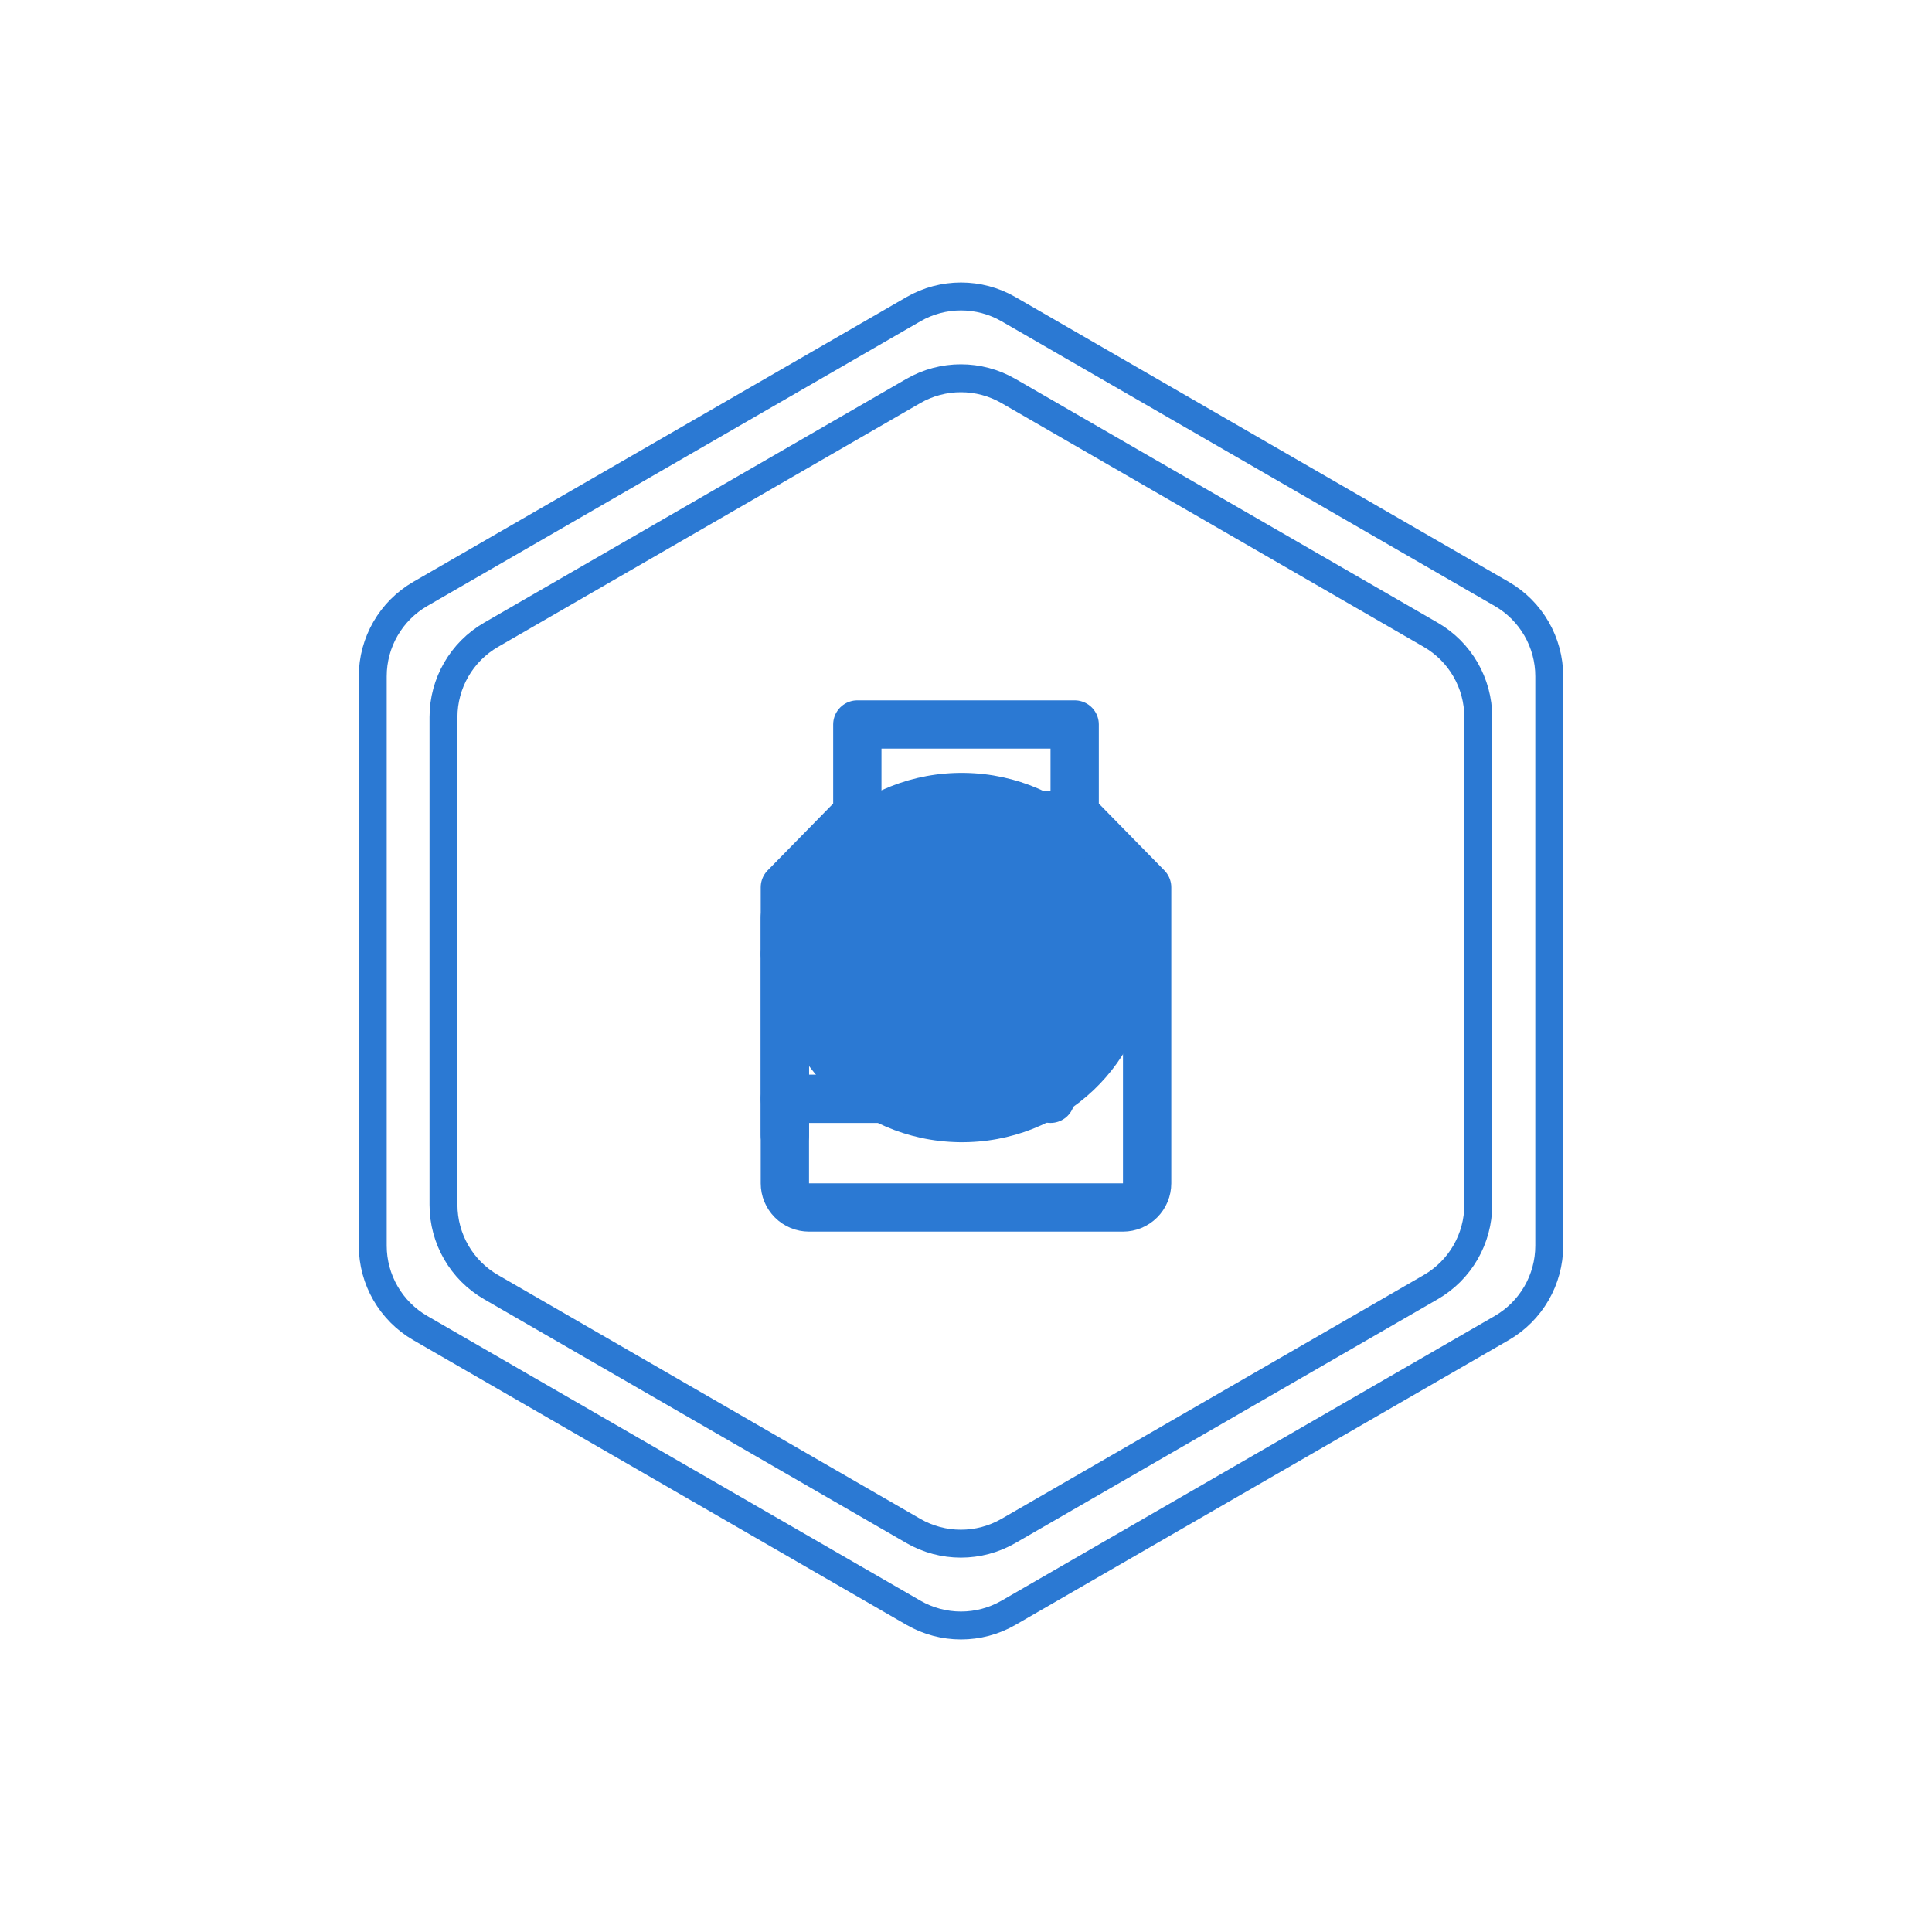
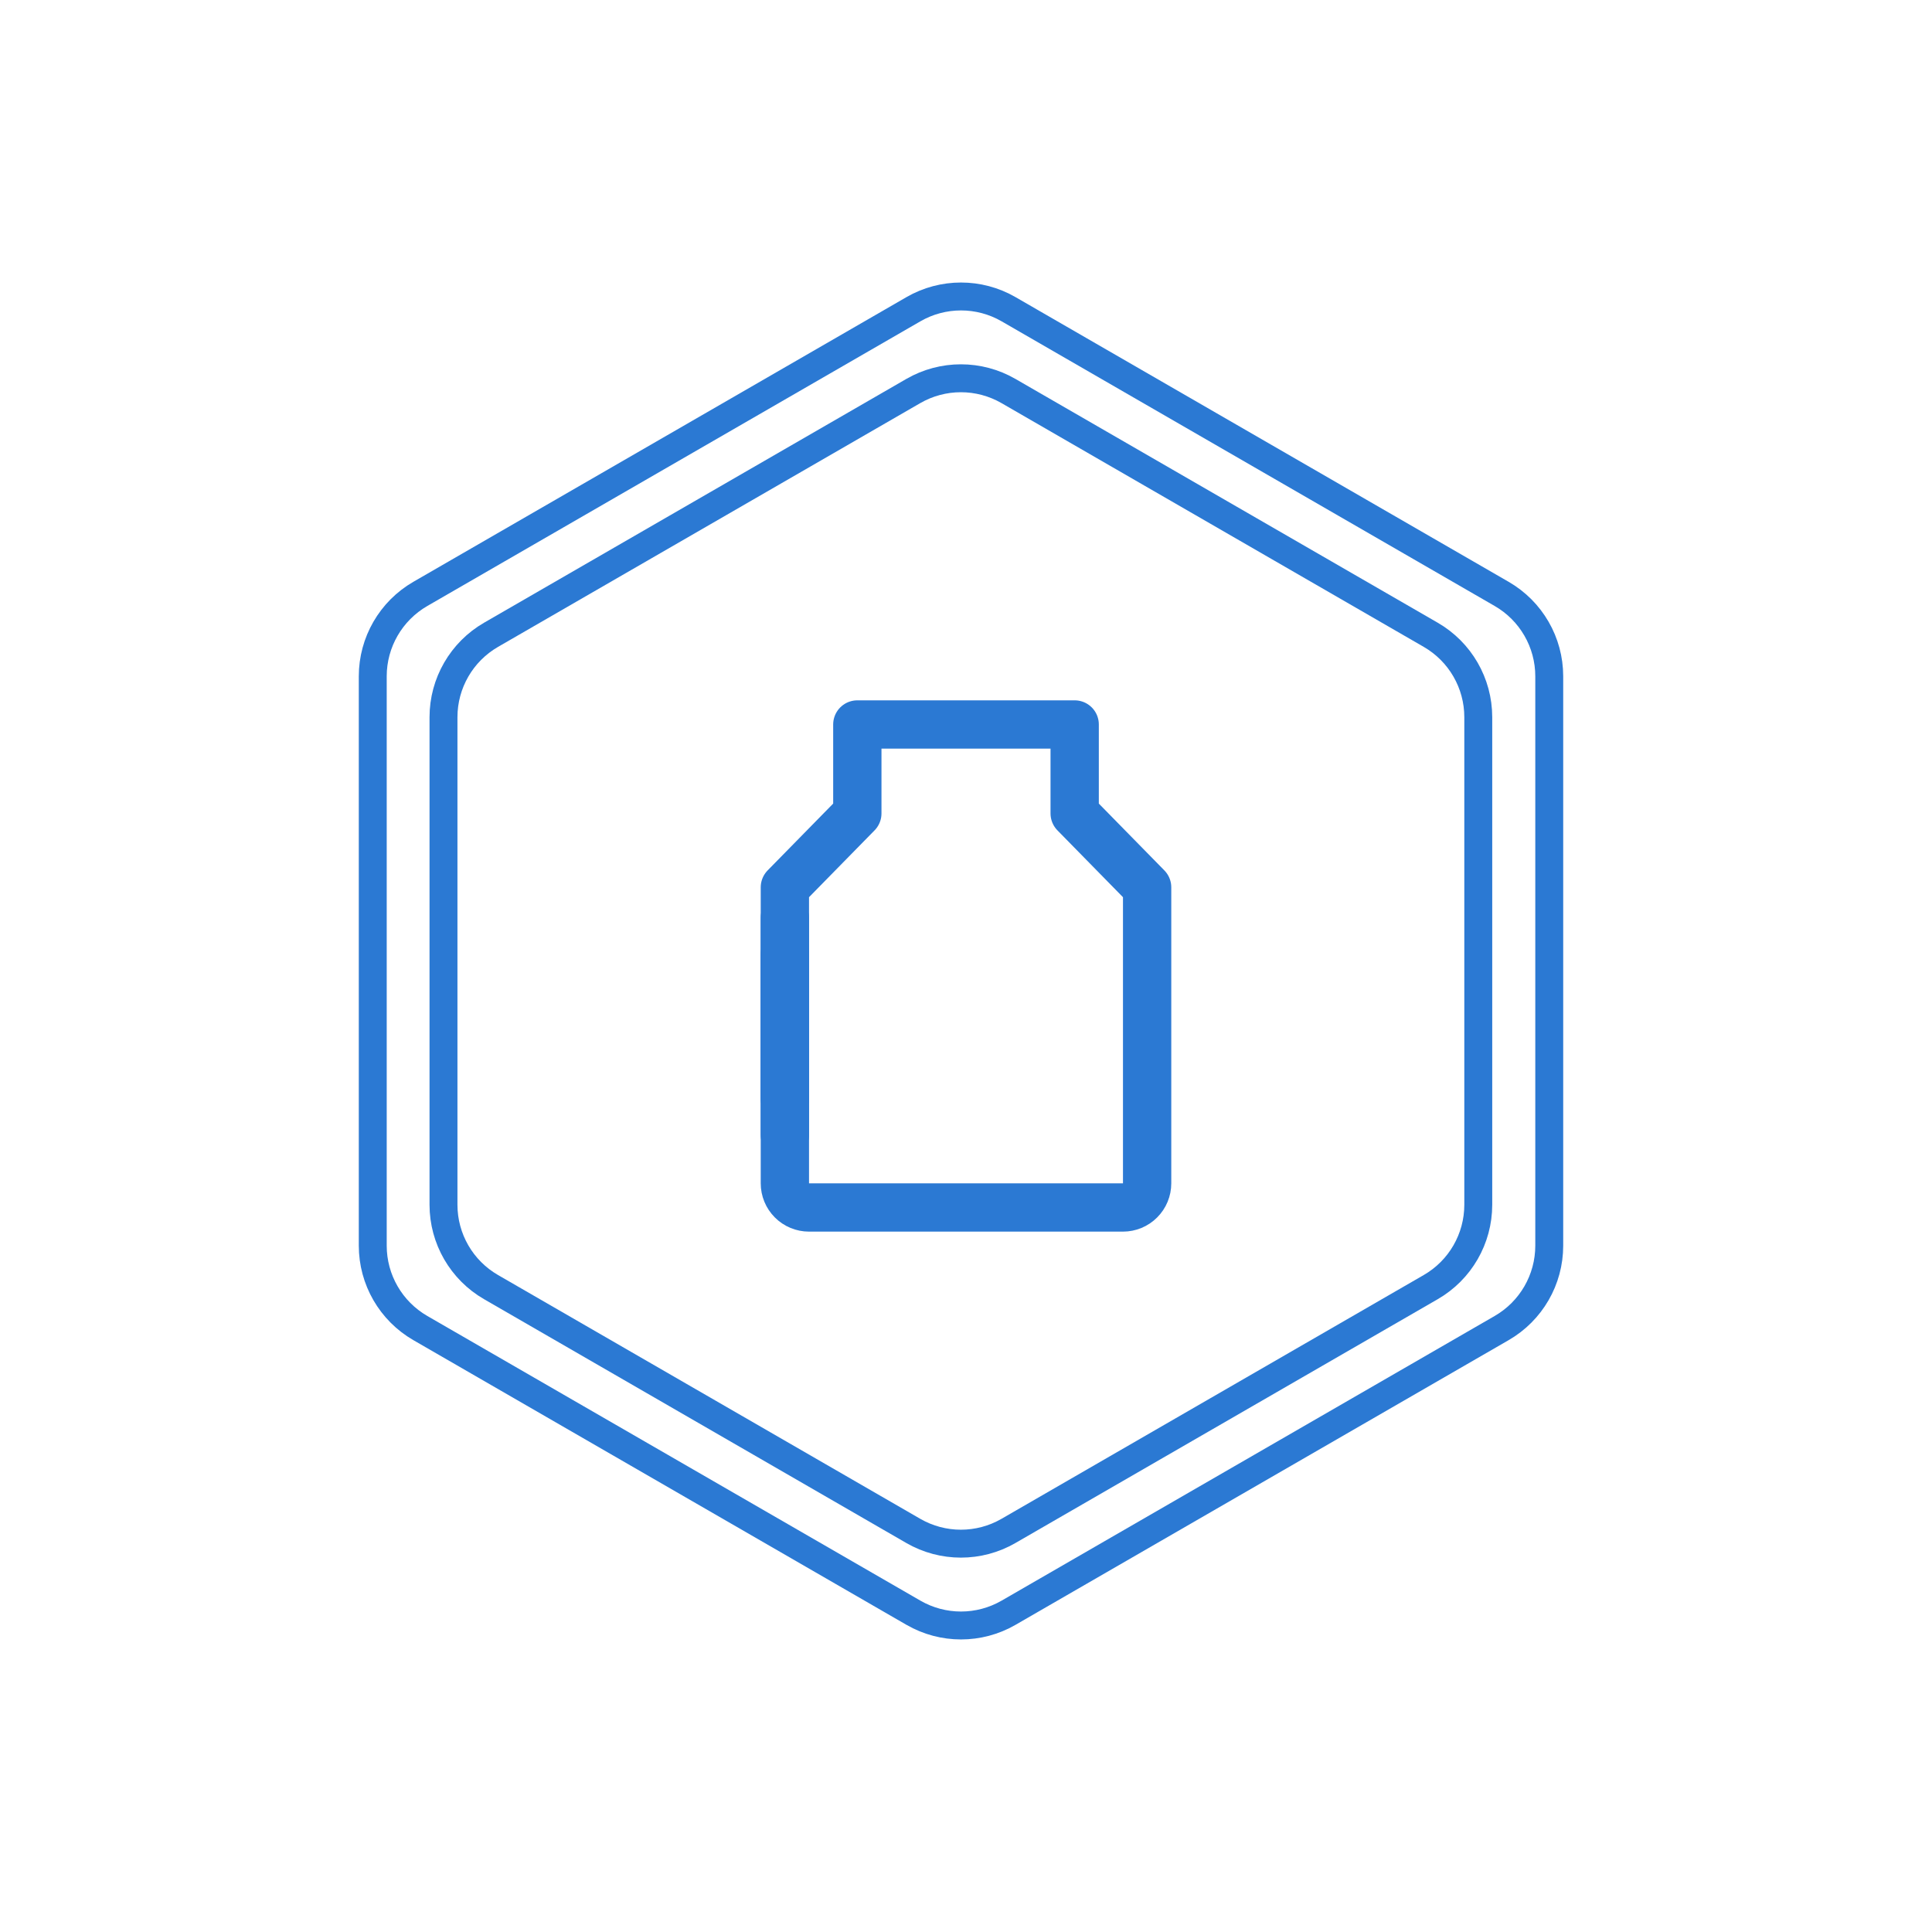
<svg xmlns="http://www.w3.org/2000/svg" width="80" height="79" viewBox="0 0 80 79" fill="none">
  <path d="M37.824 12.804C39.042 12.101 40.544 12.101 41.762 12.804L62.181 24.593C63.4 25.297 64.151 26.597 64.151 28.004V51.582C64.151 52.989 63.4 54.289 62.181 54.993L41.762 66.782C40.544 67.485 39.042 67.485 37.824 66.782L17.405 54.993C16.186 54.289 15.435 52.989 15.435 51.582V28.004C15.435 26.597 16.186 25.297 17.405 24.593L37.824 12.804Z" fill="white" stroke="#2B79D3" stroke-width="1.156" />
  <path d="M37.819 16.191C39.038 15.488 40.539 15.488 41.758 16.191L59.243 26.286C60.462 26.99 61.212 28.29 61.212 29.697V49.888C61.212 51.295 60.462 52.595 59.243 53.298L41.758 63.394C40.539 64.097 39.038 64.097 37.819 63.394L20.334 53.298C19.115 52.595 18.364 51.295 18.364 49.888V29.697C18.364 28.29 19.115 26.99 20.334 26.286L37.819 16.191Z" fill="white" stroke="#2B79D3" stroke-width="1.156" />
  <g filter="url(#filter0_f_6194_26759)">
-     <ellipse cx="39.83" cy="39.651" rx="7.825" ry="7.647" transform="rotate(-179.145 39.83 39.651)" fill="#2B79D3" />
-   </g>
+     </g>
  <path d="M35.5 33.684V30H44.5V33.684L47.5 36.743V49C47.5 49.265 47.395 49.52 47.207 49.707C47.02 49.895 46.765 50 46.5 50H33.5C33.235 50 32.98 49.895 32.793 49.707C32.605 49.52 32.5 49.265 32.5 49V36.743L35.5 33.684Z" stroke="#2B79D3" stroke-width="2" stroke-linejoin="round" />
-   <path d="M32.5 39.5H36.5V45.5H32.5" stroke="#2B79D3" stroke-width="2" stroke-linecap="round" stroke-linejoin="round" />
-   <path d="M35.5 33.75H44.5M43.5 39.5V42.5M43.5 45V45.5" stroke="#2B79D3" stroke-width="2" stroke-linecap="round" />
+   <path d="M32.5 39.5V45.5H32.5" stroke="#2B79D3" stroke-width="2" stroke-linecap="round" stroke-linejoin="round" />
  <path d="M32.5 47V38" stroke="#2B79D3" stroke-width="2" stroke-linecap="round" stroke-linejoin="round" />
  <defs>
    <filter id="filter0_f_6194_26759" x="0.392" y="0.388" width="78.88" height="78.525" filterUnits="userSpaceOnUse" color-interpolation-filters="sRGB">
      <feFlood flood-opacity="0" result="BackgroundImageFix" />
      <feBlend mode="normal" in="SourceGraphic" in2="BackgroundImageFix" result="shape" />
      <feGaussianBlur stdDeviation="15.808" result="effect1_foregroundBlur_6194_26759" />
    </filter>
  </defs>
</svg>